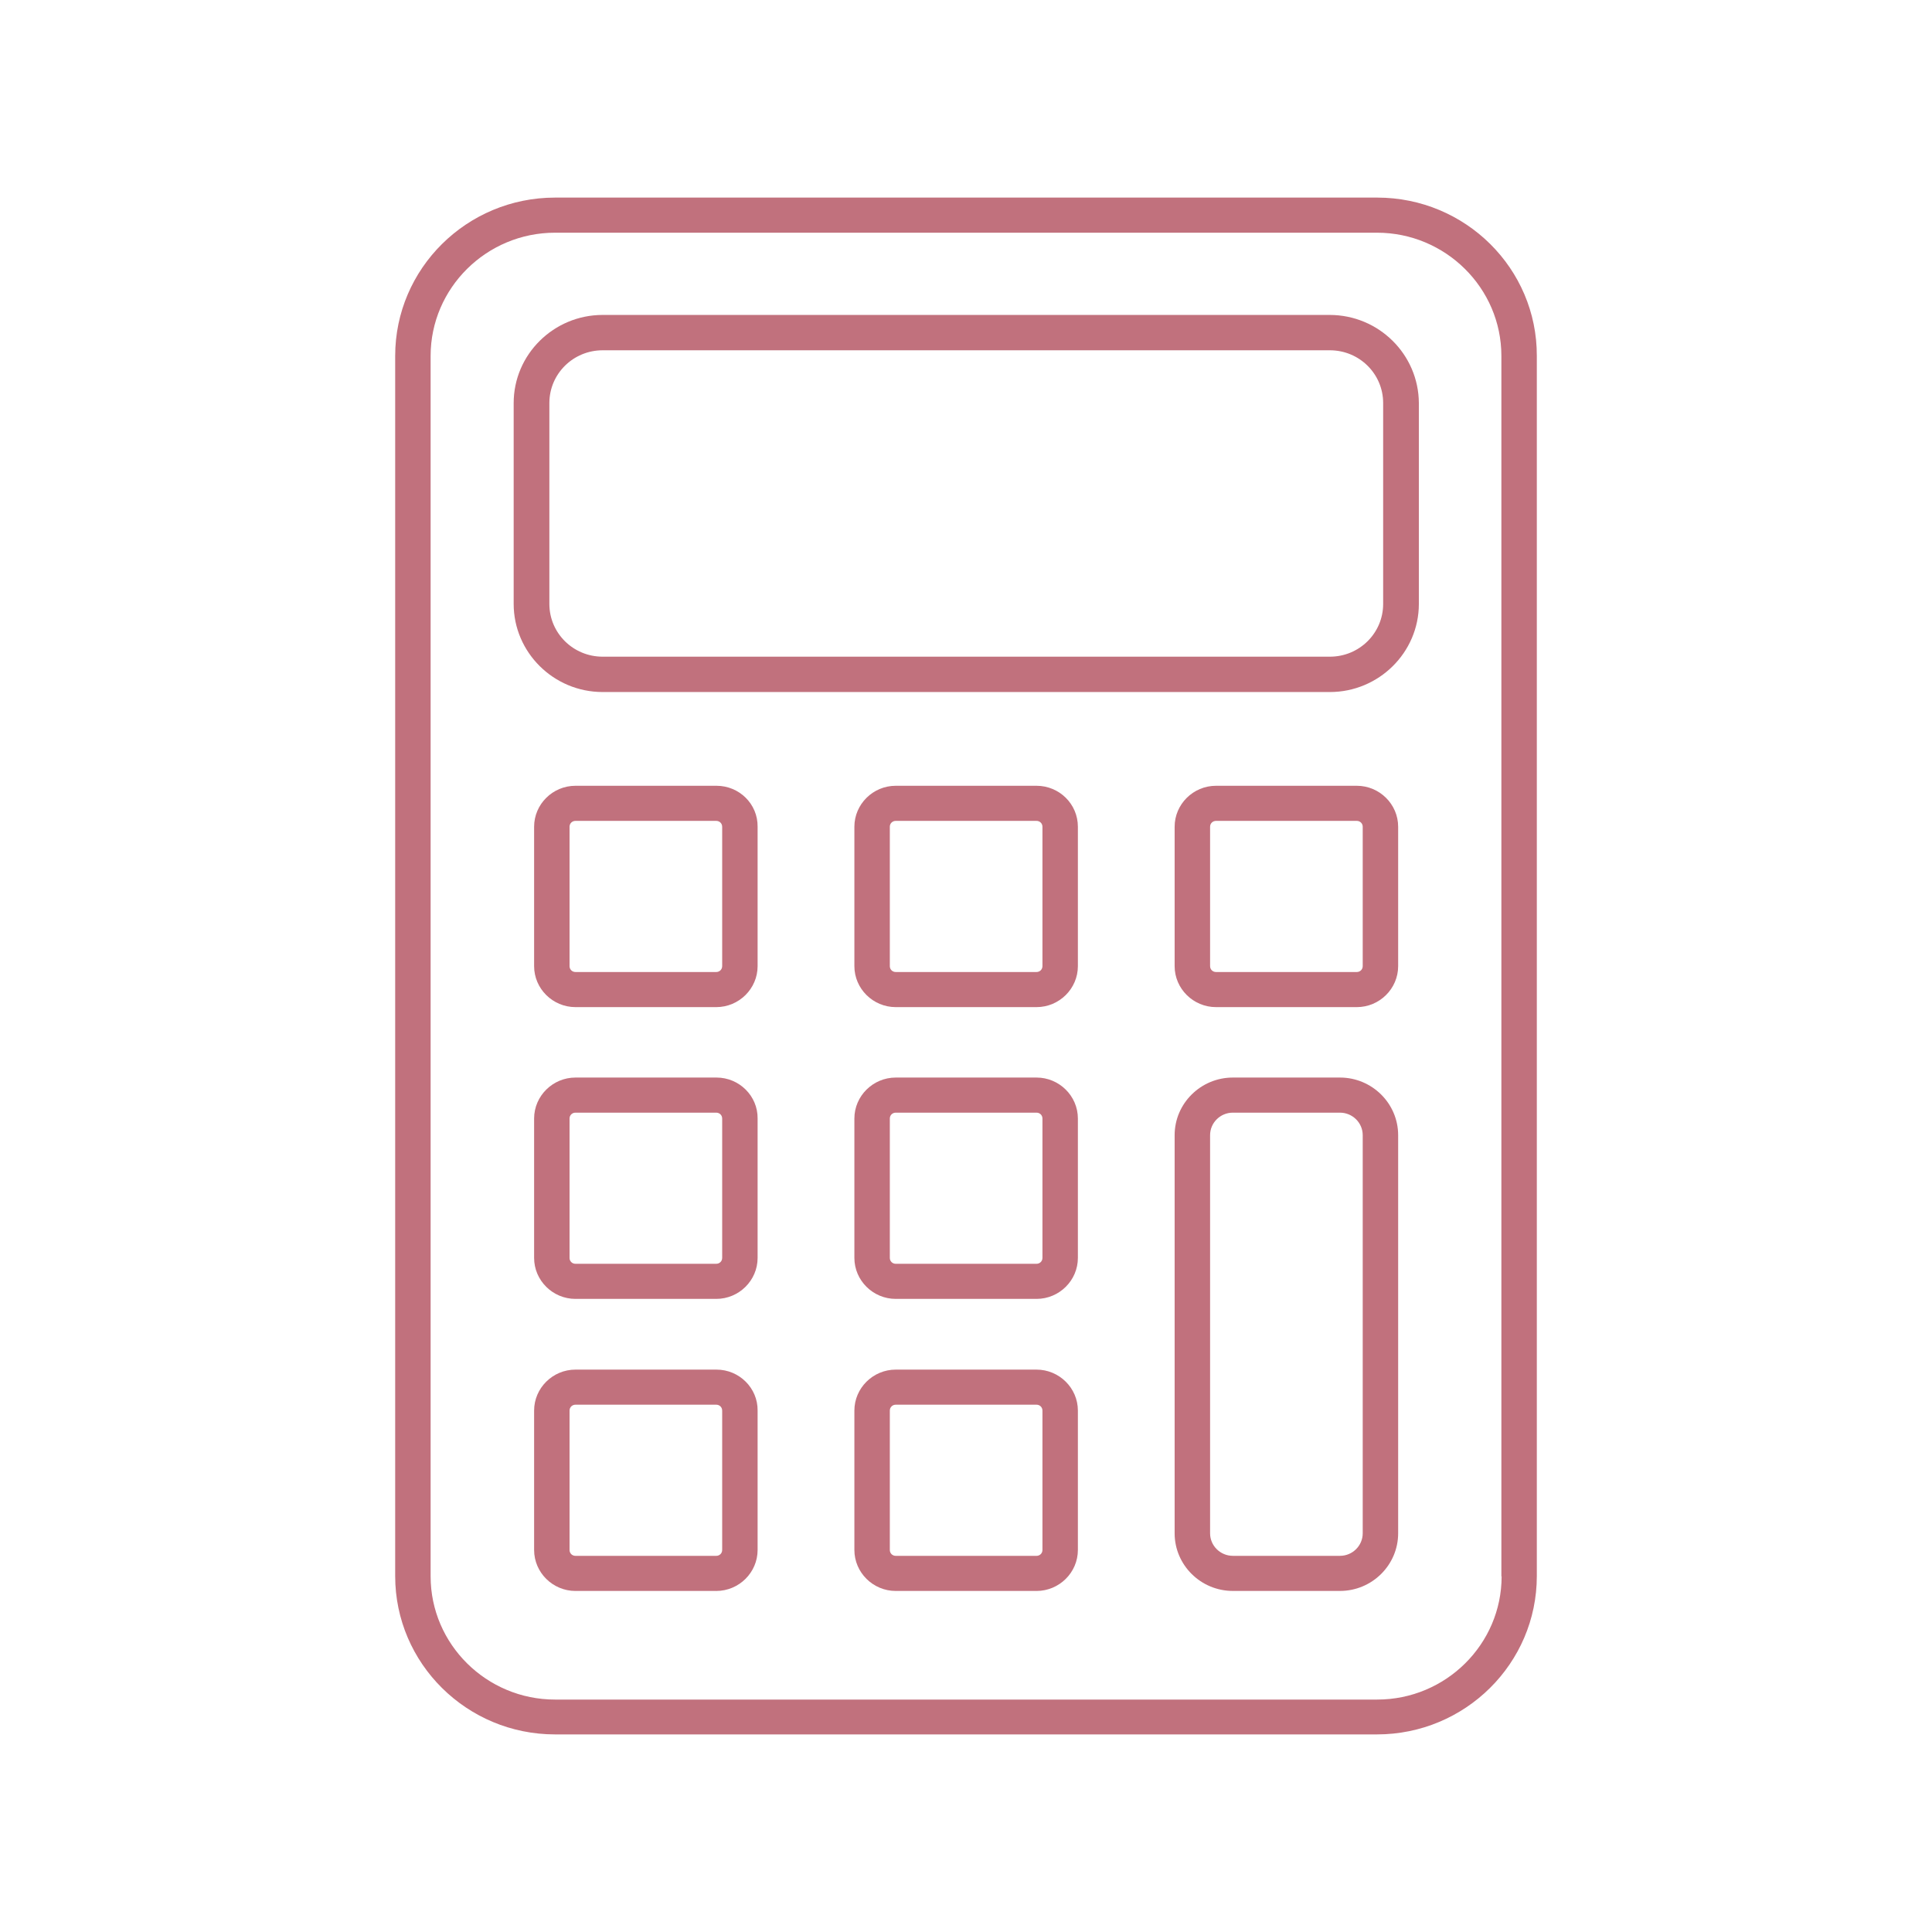
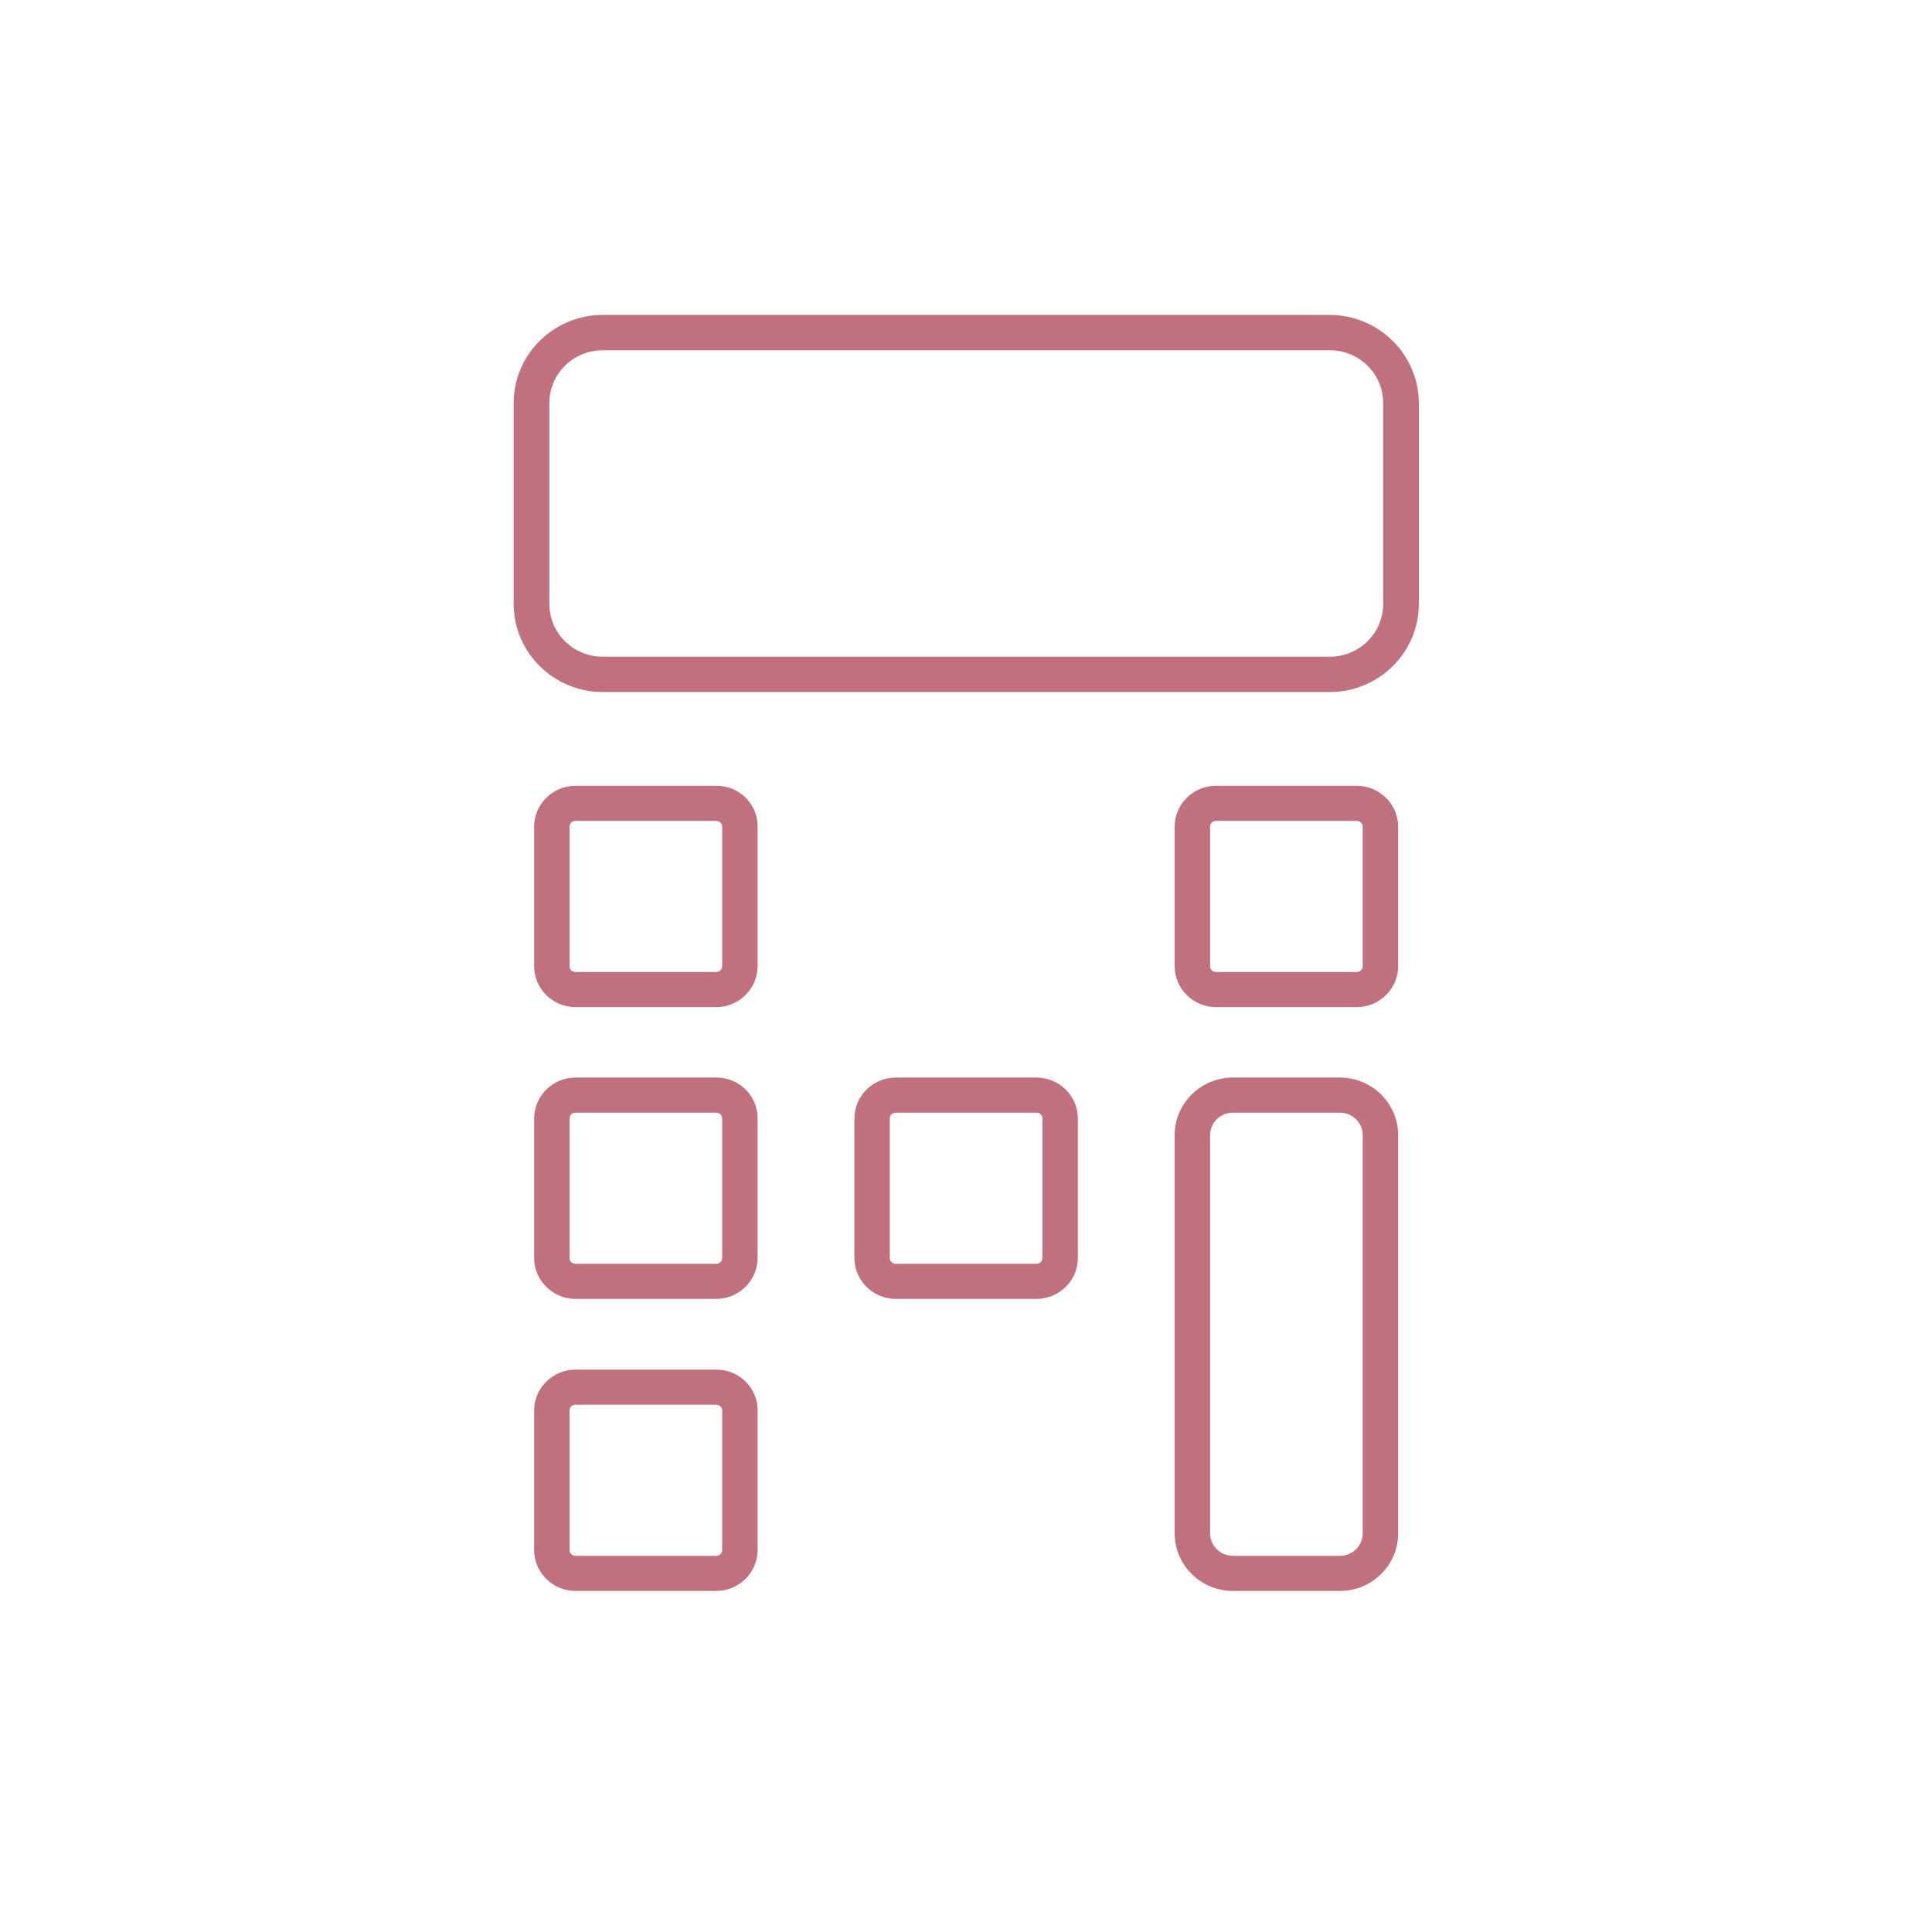
<svg xmlns="http://www.w3.org/2000/svg" width="88" height="88" viewBox="0 0 88 88" fill="none">
  <g opacity="0.7">
-     <path d="M62.73 9H25.282C21.264 9 18 12.232 18 16.211V71.789C18 75.768 21.264 79 25.282 79H62.718C66.736 79 70 75.768 70 71.789V16.211C70.012 12.232 66.748 9 62.73 9ZM68.397 71.8C68.397 74.893 65.852 77.413 62.73 77.413H25.282C22.16 77.413 19.614 74.893 19.614 71.8V16.211C19.614 13.119 22.16 10.599 25.282 10.599H62.718C65.84 10.599 68.386 13.119 68.386 16.211V71.8H68.397Z" fill="#A63446" />
    <path d="M60.562 14.345H27.45C25.223 14.345 23.397 16.142 23.397 18.359V27.507C23.397 29.712 25.212 31.521 27.45 31.521H60.574C62.8 31.521 64.627 29.724 64.627 27.507V18.359C64.615 16.142 62.8 14.345 60.562 14.345ZM63.001 27.507C63.001 28.837 61.917 29.911 60.574 29.911H27.45C26.107 29.911 25.023 28.837 25.023 27.507V18.359C25.023 17.029 26.107 15.955 27.45 15.955H60.574C61.917 15.955 63.001 17.029 63.001 18.359V27.507Z" fill="#A63446" />
    <path d="M32.635 35.791H26.213C25.176 35.791 24.328 36.631 24.328 37.658V44.006C24.328 45.033 25.176 45.873 26.213 45.873H32.623C33.66 45.873 34.508 45.033 34.508 44.006V37.658C34.52 36.62 33.672 35.791 32.635 35.791ZM32.894 44.006C32.894 44.157 32.776 44.274 32.623 44.274H26.213C26.06 44.274 25.942 44.157 25.942 44.006V37.658C25.942 37.506 26.06 37.39 26.213 37.39H32.623C32.776 37.39 32.894 37.506 32.894 37.658V44.006Z" fill="#A63446" />
-     <path d="M47.211 35.791H40.801C39.764 35.791 38.916 36.631 38.916 37.658V44.006C38.916 45.033 39.764 45.873 40.801 45.873H47.211C48.248 45.873 49.096 45.033 49.096 44.006V37.658C49.096 36.62 48.248 35.791 47.211 35.791ZM47.482 44.006C47.482 44.157 47.364 44.274 47.211 44.274H40.801C40.648 44.274 40.53 44.157 40.53 44.006V37.658C40.53 37.506 40.648 37.39 40.801 37.39H47.211C47.364 37.39 47.482 37.506 47.482 37.658V44.006Z" fill="#A63446" />
    <path d="M61.799 45.873C62.836 45.873 63.684 45.033 63.684 44.006V37.658C63.684 36.631 62.836 35.791 61.799 35.791H55.389C54.352 35.791 53.503 36.631 53.503 37.658V44.006C53.503 45.033 54.352 45.873 55.389 45.873H61.799ZM55.118 44.006V37.658C55.118 37.506 55.236 37.39 55.389 37.39H61.799C61.952 37.39 62.07 37.506 62.07 37.658V44.006C62.07 44.157 61.952 44.274 61.799 44.274H55.389C55.236 44.274 55.118 44.157 55.118 44.006Z" fill="#A63446" />
    <path d="M32.635 49.081H26.213C25.176 49.081 24.328 49.921 24.328 50.948V57.296C24.328 58.323 25.176 59.163 26.213 59.163H32.623C33.66 59.163 34.508 58.323 34.508 57.296V50.948C34.52 49.921 33.672 49.081 32.635 49.081ZM32.894 57.296C32.894 57.447 32.776 57.564 32.623 57.564H26.213C26.06 57.564 25.942 57.447 25.942 57.296V50.948C25.942 50.796 26.06 50.68 26.213 50.68H32.623C32.776 50.68 32.894 50.796 32.894 50.948V57.296Z" fill="#A63446" />
    <path d="M47.211 49.081H40.801C39.764 49.081 38.916 49.921 38.916 50.948V57.296C38.916 58.323 39.764 59.163 40.801 59.163H47.211C48.248 59.163 49.096 58.323 49.096 57.296V50.948C49.096 49.921 48.248 49.081 47.211 49.081ZM47.482 57.296C47.482 57.447 47.364 57.564 47.211 57.564H40.801C40.648 57.564 40.53 57.447 40.53 57.296V50.948C40.53 50.796 40.648 50.68 40.801 50.68H47.211C47.364 50.68 47.482 50.796 47.482 50.948V57.296Z" fill="#A63446" />
    <path d="M32.635 62.384H26.213C25.176 62.384 24.328 63.224 24.328 64.251V70.599C24.328 71.625 25.176 72.466 26.213 72.466H32.623C33.66 72.466 34.508 71.625 34.508 70.599V64.251C34.52 63.224 33.672 62.384 32.635 62.384ZM32.894 70.599C32.894 70.75 32.776 70.867 32.623 70.867H26.213C26.06 70.867 25.942 70.75 25.942 70.599V64.251C25.942 64.099 26.06 63.982 26.213 63.982H32.623C32.776 63.982 32.894 64.099 32.894 64.251V70.599Z" fill="#A63446" />
-     <path d="M47.211 62.384H40.801C39.764 62.384 38.916 63.224 38.916 64.251V70.599C38.916 71.625 39.764 72.466 40.801 72.466H47.211C48.248 72.466 49.096 71.625 49.096 70.599V64.251C49.096 63.224 48.248 62.384 47.211 62.384ZM47.482 70.599C47.482 70.75 47.364 70.867 47.211 70.867H40.801C40.648 70.867 40.53 70.75 40.53 70.599V64.251C40.53 64.099 40.648 63.982 40.801 63.982H47.211C47.364 63.982 47.482 64.099 47.482 64.251V70.599Z" fill="#A63446" />
    <path d="M61.033 49.081H56.155C54.694 49.081 53.503 50.26 53.503 51.706V69.84C53.503 71.286 54.694 72.465 56.155 72.465H61.033C62.494 72.465 63.684 71.286 63.684 69.84V51.706C63.684 50.26 62.494 49.081 61.033 49.081ZM62.07 69.84C62.07 70.4 61.61 70.866 61.033 70.866H56.155C55.589 70.866 55.118 70.411 55.118 69.84V51.706C55.118 51.146 55.577 50.68 56.155 50.68H61.033C61.599 50.68 62.07 51.135 62.07 51.706V69.84Z" fill="#A63446" />
  </g>
</svg>